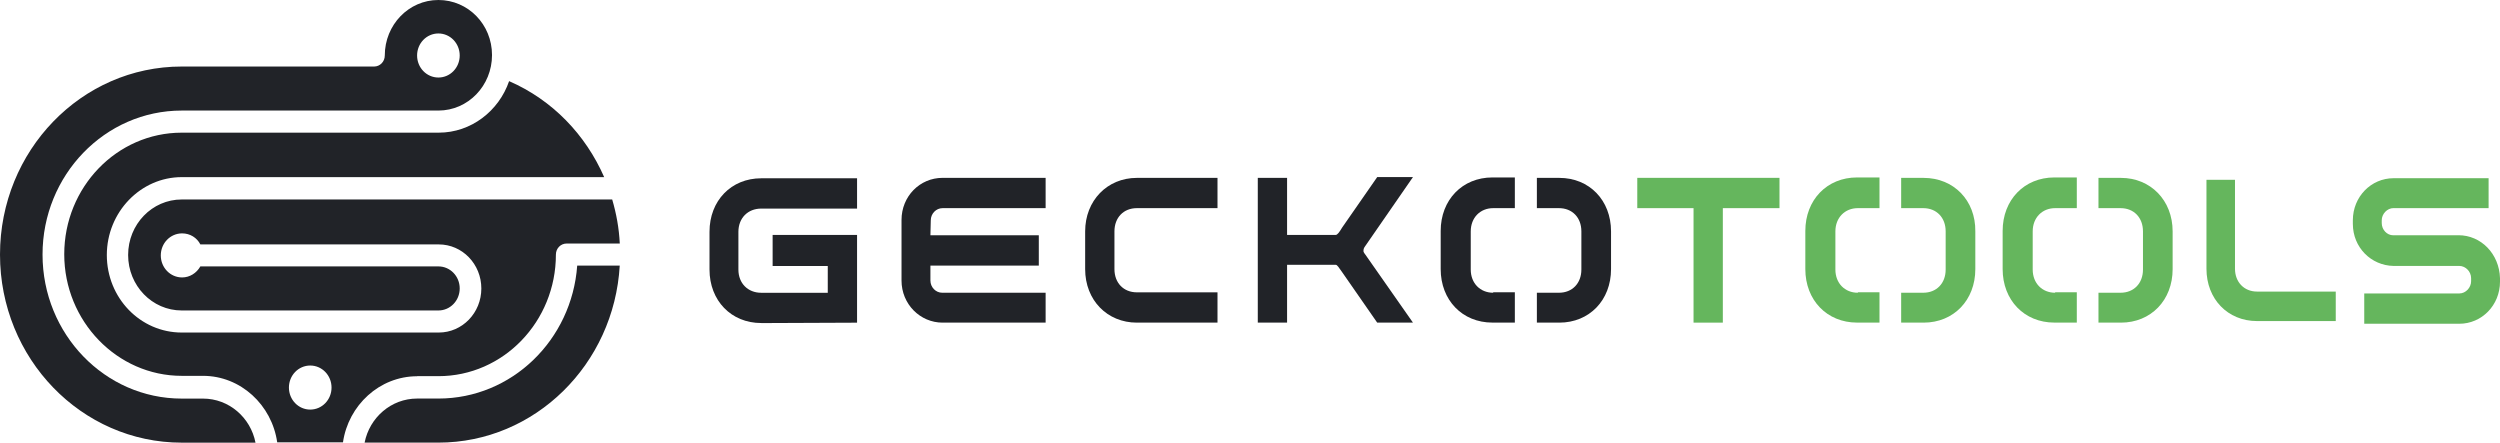
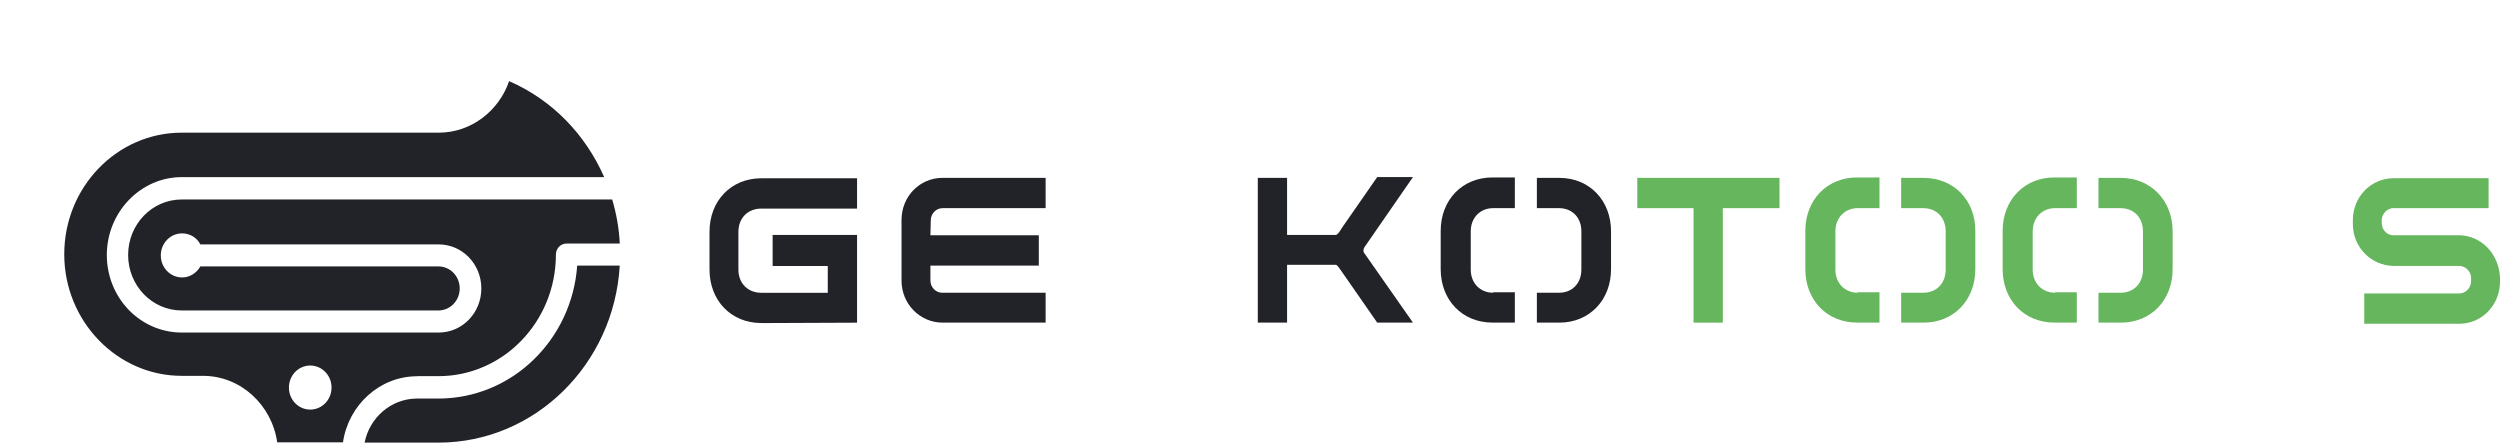
<svg xmlns="http://www.w3.org/2000/svg" id="a" viewBox="0 0 623 110.31">
  <defs>
    <clipPath id="c">
      <rect width="622.91" height="110.31" fill="none" stroke-width="0" />
    </clipPath>
  </defs>
  <g id="b">
    <g clip-path="url(#c)">
      <path d="m103.94,93.74h5.31c16.2,0,29.28-13.63,29.28-30.3,0-1.57,1.23-2.75,2.65-2.75h13.27c-.19-3.82-.85-7.45-1.89-10.98H45.29c-7.39,0-13.36,6.18-13.36,13.83s5.97,13.83,13.36,13.83h63.96c2.94,0,5.31-2.45,5.31-5.49s-2.37-5.49-5.31-5.49h-59.32c-.95,1.67-2.65,2.75-4.55,2.75-2.94,0-5.31-2.45-5.31-5.49s2.37-5.49,5.31-5.49c1.99,0,3.7,1.08,4.55,2.75h59.41c5.87,0,10.61,4.9,10.61,10.98s-4.74,10.98-10.61,10.98H45.29c-10.33,0-18.67-8.63-18.67-19.32s8.43-19.41,18.67-19.41h105.27c-4.64-10.59-12.89-19.22-23.69-23.92-2.56,7.45-9.48,12.84-17.53,12.84H45.29c-16.2,0-29.28,13.63-29.28,30.3s13.17,30.3,29.28,30.3h5.31c9.38,0,17.15,7.26,18.48,16.57h16.39c1.33-9.22,9.1-16.47,18.48-16.47v-.02Zm-26.63,8.33c-2.94,0-5.31-2.45-5.31-5.49s2.37-5.49,5.31-5.49,5.31,2.45,5.31,5.49-2.37,5.49-5.31,5.49Z" fill="#212328" stroke-width="0" />
      <path d="m143.84,66.18c-1.33,18.53-16.3,33.14-34.59,33.14h-5.31c-6.44,0-11.84,4.71-13.08,10.98h18.38c24.07,0,43.78-19.51,45.2-44.12h-10.61,0Z" fill="#212328" stroke-width="0" />
-       <path d="m109.25,0c-7.39,0-13.36,6.18-13.36,13.83,0,1.57-1.23,2.75-2.65,2.75h-47.95c-25.01-.01-45.29,20.97-45.29,46.86s20.28,46.87,45.29,46.87h18.38c-1.23-6.28-6.63-10.98-13.08-10.98h-5.31c-19.14,0-34.68-16.08-34.68-35.89S26.15,27.55,45.29,27.55h63.96c7.39,0,13.36-6.18,13.36-13.83S116.64,0,109.25,0Zm0,19.32c-2.94,0-5.31-2.45-5.31-5.49s2.37-5.49,5.31-5.49,5.31,2.45,5.31,5.49-2.37,5.49-5.31,5.49Z" fill="#212328" stroke-width="0" />
      <path d="m189.7,80.5c-7.49,0-12.89-5.59-12.89-13.33v-9.41c0-7.75,5.4-13.33,12.89-13.33h23.88v7.55h-23.88c-3.32,0-5.69,2.35-5.69,5.79v9.41c0,3.43,2.37,5.78,5.69,5.78h16.58v-6.67h-13.74v-7.75h21.04v21.87l-23.88.1h0Z" fill="#212328" stroke-width="0" />
      <path d="m231.86,58.63h27.01v7.55h-27.01v3.73c0,1.67,1.33,3.04,2.94,3.04h25.77v7.45h-25.68c-5.59,0-10.23-4.61-10.23-10.49v-15.1c0-5.88,4.55-10.49,10.23-10.49h25.68v7.55h-25.68c-1.61,0-2.94,1.37-2.94,3.04l-.09,3.73h0Z" fill="#212328" stroke-width="0" />
-       <path d="m303.4,44.32v7.55h-20.09c-3.32,0-5.59,2.35-5.59,5.79v9.41c0,3.43,2.27,5.78,5.59,5.78h20.09v7.55h-20.09c-7.39,0-12.89-5.59-12.89-13.33v-9.41c0-7.65,5.49-13.33,12.89-13.33h20.09Z" fill="#212328" stroke-width="0" />
      <path d="m340.17,63.34l11.94,17.06h-8.91l-8.72-12.55c-.85-1.18-1.23-1.86-1.61-1.86h-12.13v14.41h-7.3v-36.08h7.3v14.22h12.13c.38,0,.85-.59,1.61-1.86l8.72-12.55h8.91l-11.94,17.26c-.29.39-.38.69-.38.98-.09.29.09.59.38.98h0Z" fill="#212328" stroke-width="0" />
      <path d="m429.33,51.87v28.53h-7.3v-28.53h-14.02v-7.55h35.44v7.55h-14.12Z" fill="#65b65d" stroke-width="0" />
      <path d="m388.58,44.32h-5.59v7.55h5.5c3.32,0,5.59,2.35,5.59,5.79v9.51c0,3.43-2.27,5.78-5.59,5.78h-5.5v7.45h5.59c7.49,0,12.89-5.59,12.89-13.33v-9.41c0-7.75-5.4-13.33-12.89-13.33h0Z" fill="#212328" stroke-width="0" />
      <path d="m372.1,72.95c-3.22,0-5.59-2.35-5.59-5.78v-9.51c0-3.43,2.37-5.79,5.59-5.79h5.4v-7.65h-5.59c-7.49,0-12.89,5.59-12.89,13.33v9.51c0,7.75,5.4,13.33,12.89,13.33h5.59v-7.55h-5.4v.1h0Z" fill="#212328" stroke-width="0" />
      <path d="m479.36,44.32h-5.59v7.55h5.5c3.32,0,5.59,2.35,5.59,5.79v9.51c0,3.43-2.27,5.78-5.59,5.78h-5.5v7.45h5.59c7.49,0,12.89-5.59,12.89-13.33v-9.41c.09-7.75-5.4-13.33-12.89-13.33h0Z" fill="#65b65d" stroke-width="0" />
      <path d="m462.97,72.95c-3.22,0-5.59-2.35-5.59-5.78v-9.51c0-3.43,2.37-5.79,5.59-5.79h5.4v-7.65h-5.59c-7.49,0-12.89,5.59-12.89,13.33v9.51c0,7.75,5.4,13.33,12.89,13.33h5.59v-7.55h-5.4v.1h0Z" fill="#65b65d" stroke-width="0" />
-       <path d="m556.96,44.81v22.16c0,3.33,2.27,5.69,5.49,5.69h19.62v7.35h-19.62c-7.3,0-12.6-5.49-12.6-13.04v-22.16h7.11Z" fill="#65b65d" stroke-width="0" />
      <path d="m612.67,58.63h-16.3c-1.52,0-2.84-1.37-2.84-3.04v-.69c0-1.57,1.33-3.04,2.94-3.04h23.69v-7.45h-23.69c-5.59,0-10.14,4.61-10.14,10.49v.88c0,5.88,4.55,10.39,10.14,10.49h16.39c1.52,0,2.94,1.37,2.94,3.04v.78c0,1.57-1.33,3.04-2.94,3.04h-23.69v7.55h23.69c5.59,0,10.14-4.61,10.14-10.49v-.88c-.19-6.08-4.74-10.69-10.33-10.69h0Z" fill="#65b65d" stroke-width="0" />
      <path d="m528.53,44.32h-5.59v7.55h5.5c3.32,0,5.59,2.35,5.59,5.79v9.51c0,3.43-2.27,5.78-5.59,5.78h-5.5v7.45h5.59c7.49,0,12.89-5.59,12.89-13.33v-9.41c0-7.75-5.5-13.33-12.89-13.33h0Z" fill="#65b65d" stroke-width="0" />
      <path d="m512.14,72.95c-3.22,0-5.59-2.35-5.59-5.78v-9.51c0-3.43,2.37-5.79,5.59-5.79h5.4v-7.65h-5.59c-7.49,0-12.89,5.59-12.89,13.33v9.51c0,7.75,5.4,13.33,12.89,13.33h5.59v-7.55h-5.4v.1h0Z" fill="#65b65d" stroke-width="0" />
    </g>
  </g>
</svg>